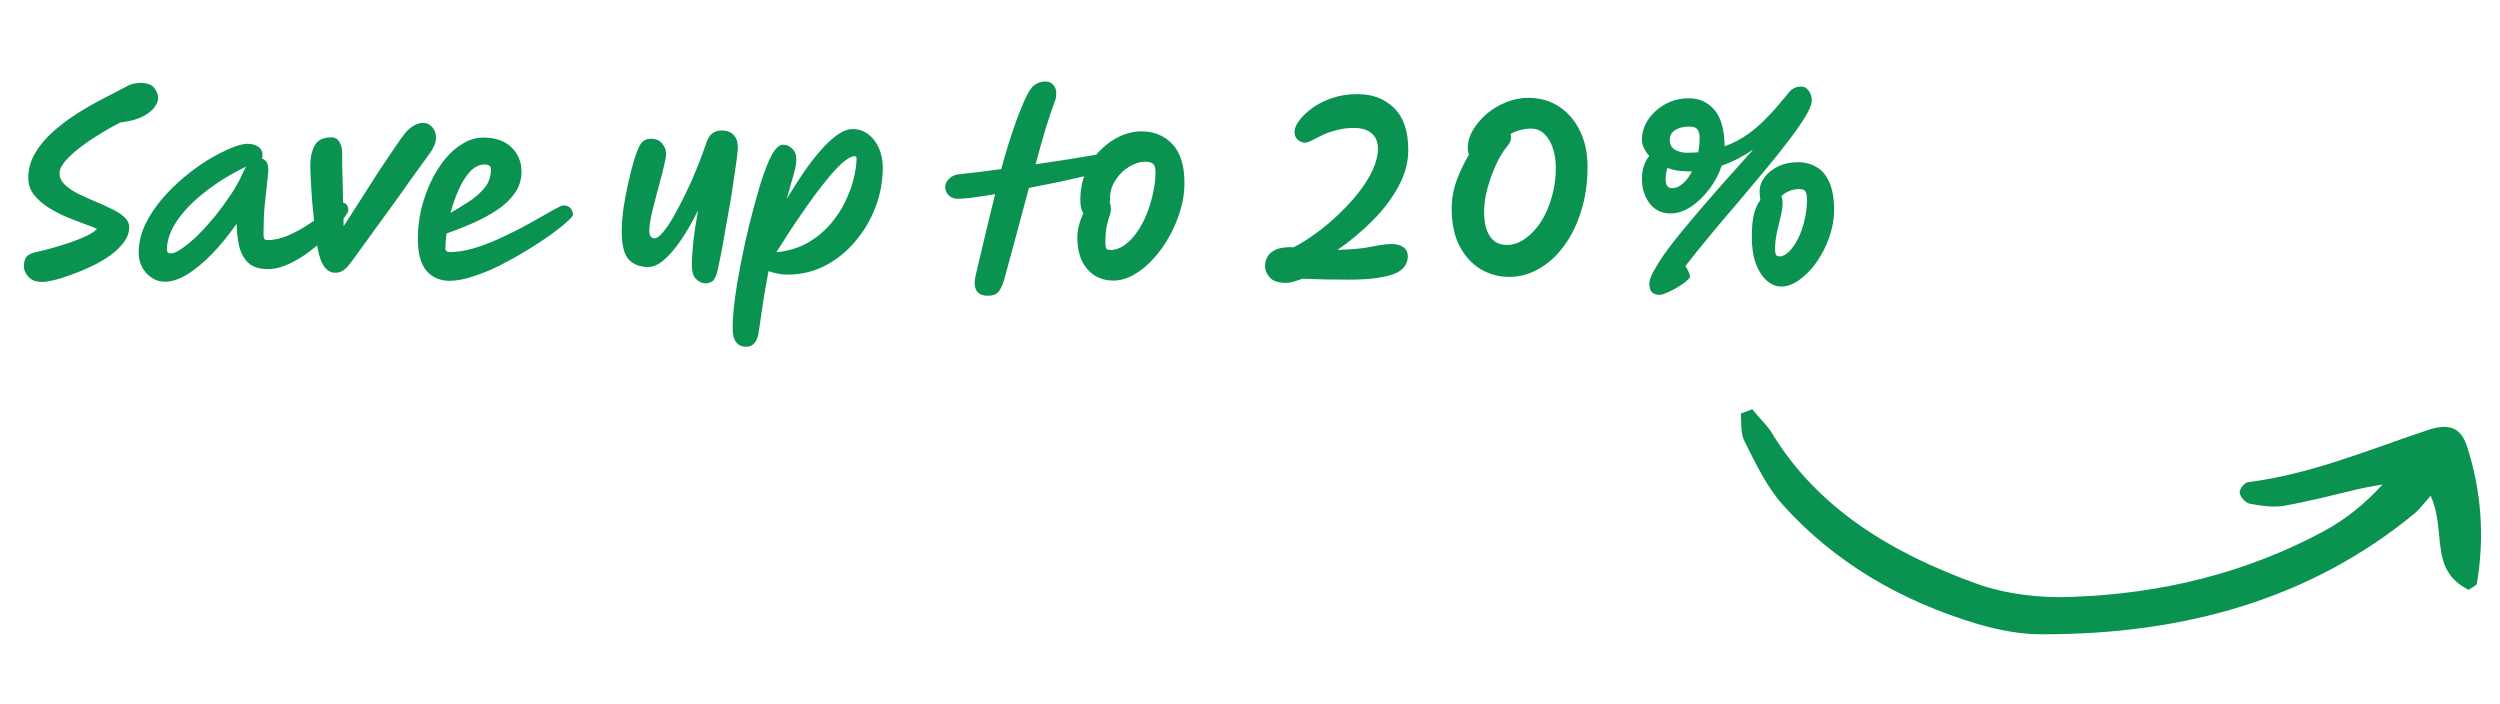
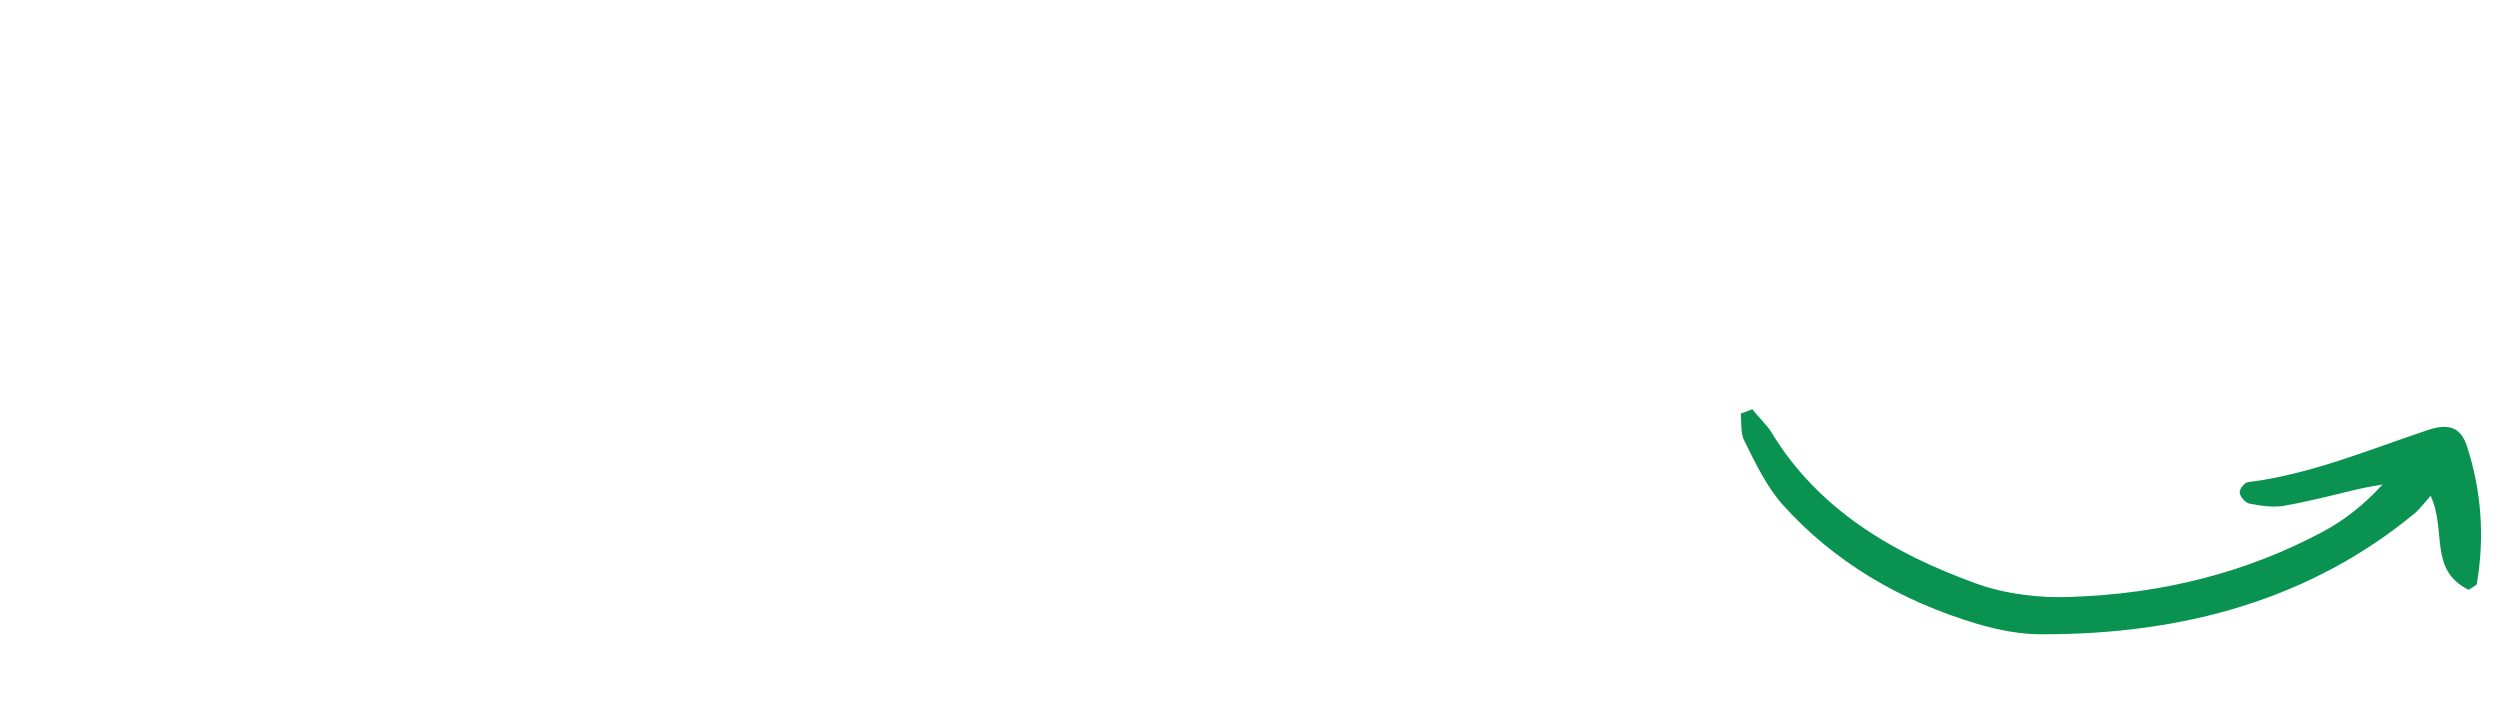
<svg xmlns="http://www.w3.org/2000/svg" width="174" height="49" viewBox="0 0 174 49" fill="none">
-   <path d="M2.944 19.624C2.517 19.624 2.197 19.507 1.984 19.272C1.771 19.037 1.664 18.797 1.664 18.552C1.664 18.264 1.717 18.045 1.824 17.896C1.931 17.747 2.139 17.635 2.448 17.56C2.853 17.475 3.275 17.368 3.712 17.24C4.16 17.112 4.587 16.979 4.992 16.84C5.408 16.691 5.771 16.541 6.08 16.392C6.389 16.232 6.613 16.083 6.752 15.944C6.581 15.848 6.309 15.736 5.936 15.608C5.563 15.469 5.147 15.309 4.688 15.128C4.24 14.936 3.808 14.712 3.392 14.456C2.976 14.2 2.635 13.901 2.368 13.56C2.101 13.219 1.968 12.829 1.968 12.392C1.968 11.784 2.123 11.213 2.432 10.68C2.741 10.147 3.152 9.651 3.664 9.192C4.176 8.733 4.731 8.312 5.328 7.928C5.936 7.544 6.539 7.197 7.136 6.888C7.744 6.568 8.288 6.285 8.768 6.04C8.949 5.933 9.12 5.864 9.28 5.832C9.451 5.789 9.605 5.768 9.744 5.768C10.224 5.768 10.555 5.885 10.736 6.12C10.917 6.355 11.008 6.595 11.008 6.84C11.008 7.011 10.928 7.213 10.768 7.448C10.608 7.672 10.352 7.88 10 8.072C9.659 8.264 9.205 8.403 8.64 8.488C8.544 8.499 8.459 8.509 8.384 8.52C7.957 8.733 7.499 8.989 7.008 9.288C6.517 9.587 6.053 9.901 5.616 10.232C5.189 10.552 4.837 10.872 4.56 11.192C4.283 11.512 4.144 11.8 4.144 12.056C4.144 12.344 4.261 12.605 4.496 12.84C4.731 13.064 5.029 13.272 5.392 13.464C5.765 13.645 6.155 13.821 6.56 13.992C6.976 14.163 7.365 14.339 7.728 14.52C8.101 14.691 8.405 14.883 8.64 15.096C8.875 15.309 8.992 15.549 8.992 15.816C8.992 16.179 8.869 16.525 8.624 16.856C8.379 17.187 8.059 17.496 7.664 17.784C7.269 18.061 6.837 18.312 6.368 18.536C5.899 18.76 5.435 18.952 4.976 19.112C4.528 19.283 4.123 19.411 3.76 19.496C3.397 19.581 3.125 19.624 2.944 19.624ZM11.476 19.608C11.135 19.608 10.825 19.512 10.548 19.32C10.271 19.139 10.052 18.899 9.892 18.6C9.732 18.291 9.652 17.96 9.652 17.608C9.652 16.947 9.796 16.301 10.084 15.672C10.383 15.043 10.772 14.445 11.252 13.88C11.732 13.315 12.255 12.797 12.82 12.328C13.396 11.848 13.967 11.437 14.532 11.096C15.108 10.755 15.631 10.488 16.1 10.296C16.58 10.104 16.953 10.008 17.22 10.008C17.529 10.008 17.78 10.077 17.972 10.216C18.175 10.344 18.276 10.547 18.276 10.824C18.276 10.909 18.255 10.979 18.212 11.032C18.351 11.064 18.463 11.144 18.548 11.272C18.633 11.4 18.676 11.592 18.676 11.848C18.676 11.955 18.649 12.232 18.596 12.68C18.543 13.128 18.484 13.672 18.42 14.312C18.367 14.952 18.34 15.619 18.34 16.312C18.34 16.419 18.356 16.515 18.388 16.6C18.42 16.675 18.489 16.712 18.596 16.712C19.023 16.712 19.455 16.627 19.892 16.456C20.34 16.275 20.772 16.056 21.188 15.8C21.615 15.533 21.999 15.272 22.34 15.016C22.692 14.749 22.985 14.531 23.22 14.36C23.465 14.179 23.625 14.088 23.7 14.088C24.063 14.088 24.244 14.269 24.244 14.632C24.244 14.728 24.127 14.931 23.892 15.24C23.668 15.539 23.359 15.885 22.964 16.28C22.569 16.664 22.127 17.048 21.636 17.432C21.156 17.805 20.655 18.115 20.132 18.36C19.62 18.605 19.124 18.728 18.644 18.728C18.057 18.728 17.609 18.589 17.3 18.312C17.001 18.035 16.788 17.661 16.66 17.192C16.543 16.712 16.479 16.173 16.468 15.576C15.924 16.355 15.359 17.048 14.772 17.656C14.196 18.253 13.625 18.728 13.06 19.08C12.495 19.432 11.967 19.608 11.476 19.608ZM17.14 11.592C16.095 12.093 15.156 12.669 14.324 13.32C13.492 13.96 12.831 14.632 12.34 15.336C11.86 16.04 11.62 16.717 11.62 17.368C11.62 17.549 11.705 17.64 11.876 17.64C12.079 17.64 12.345 17.523 12.676 17.288C13.017 17.053 13.385 16.744 13.78 16.36C14.175 15.965 14.569 15.528 14.964 15.048C15.359 14.557 15.727 14.056 16.068 13.544C16.409 13.032 16.681 12.541 16.884 12.072C16.959 11.901 17.044 11.741 17.14 11.592ZM23.322 18.984C23.044 18.984 22.799 18.851 22.586 18.584C22.383 18.317 22.229 17.907 22.122 17.352C22.037 16.883 21.962 16.349 21.898 15.752C21.834 15.155 21.775 14.568 21.722 13.992C21.679 13.405 21.647 12.893 21.626 12.456C21.605 12.019 21.594 11.72 21.594 11.56C21.594 10.984 21.695 10.509 21.898 10.136C22.101 9.752 22.49 9.56 23.066 9.56C23.311 9.56 23.498 9.667 23.626 9.88C23.754 10.083 23.818 10.365 23.818 10.728C23.818 10.952 23.818 11.235 23.818 11.576C23.828 11.907 23.839 12.28 23.85 12.696C23.86 13.155 23.871 13.651 23.882 14.184C23.903 14.707 23.914 15.229 23.914 15.752C24.287 15.165 24.687 14.541 25.114 13.88C25.541 13.208 25.956 12.557 26.362 11.928C26.778 11.299 27.151 10.744 27.482 10.264C27.812 9.773 28.063 9.427 28.234 9.224C28.383 9.043 28.564 8.888 28.778 8.76C28.991 8.621 29.215 8.552 29.45 8.552C29.706 8.552 29.919 8.653 30.09 8.856C30.261 9.059 30.346 9.293 30.346 9.56C30.346 9.763 30.303 9.955 30.218 10.136C30.143 10.317 30.047 10.488 29.93 10.648C29.61 11.096 29.231 11.619 28.794 12.216C28.367 12.813 27.919 13.443 27.45 14.104C26.98 14.755 26.522 15.384 26.074 15.992C25.637 16.6 25.247 17.139 24.906 17.608C24.628 18.003 24.404 18.301 24.234 18.504C24.063 18.696 23.909 18.824 23.77 18.888C23.642 18.952 23.492 18.984 23.322 18.984ZM31.288 19.544C30.627 19.544 30.094 19.315 29.689 18.856C29.283 18.387 29.081 17.635 29.081 16.6C29.081 15.939 29.155 15.277 29.305 14.616C29.465 13.944 29.683 13.309 29.96 12.712C30.248 12.104 30.579 11.565 30.953 11.096C31.337 10.627 31.758 10.259 32.217 9.992C32.675 9.715 33.15 9.576 33.641 9.576C34.472 9.576 35.123 9.8 35.593 10.248C36.062 10.696 36.297 11.267 36.297 11.96C36.297 12.493 36.147 12.979 35.849 13.416C35.56 13.843 35.166 14.227 34.664 14.568C34.163 14.909 33.603 15.219 32.984 15.496C32.366 15.773 31.731 16.024 31.081 16.248C31.027 16.632 31 16.973 31 17.272C31 17.453 31.102 17.544 31.305 17.544C31.785 17.544 32.297 17.469 32.84 17.32C33.395 17.16 33.955 16.957 34.52 16.712C35.086 16.456 35.63 16.195 36.153 15.928C36.675 15.651 37.15 15.389 37.577 15.144C38.014 14.888 38.371 14.685 38.648 14.536C38.937 14.376 39.123 14.296 39.209 14.296C39.443 14.296 39.614 14.365 39.721 14.504C39.827 14.643 39.88 14.792 39.88 14.952C39.88 15.027 39.736 15.192 39.449 15.448C39.171 15.704 38.787 16.008 38.297 16.36C37.816 16.701 37.273 17.059 36.664 17.432C36.067 17.795 35.443 18.141 34.792 18.472C34.153 18.792 33.529 19.048 32.92 19.24C32.323 19.443 31.779 19.544 31.288 19.544ZM31.352 14.824C31.79 14.568 32.222 14.301 32.648 14.024C33.086 13.736 33.449 13.416 33.736 13.064C34.025 12.701 34.169 12.28 34.169 11.8C34.169 11.661 34.131 11.571 34.056 11.528C33.982 11.475 33.875 11.448 33.736 11.448C33.363 11.448 33.022 11.613 32.712 11.944C32.414 12.275 32.147 12.701 31.913 13.224C31.689 13.736 31.502 14.269 31.352 14.824ZM49.113 19.72C48.868 19.72 48.644 19.619 48.441 19.416C48.249 19.224 48.153 18.899 48.153 18.44C48.153 18.099 48.18 17.624 48.233 17.016C48.297 16.397 48.415 15.603 48.585 14.632C48.212 15.4 47.823 16.083 47.417 16.68C47.012 17.277 46.612 17.747 46.217 18.088C45.833 18.419 45.465 18.584 45.113 18.584C44.548 18.584 44.1 18.413 43.769 18.072C43.439 17.72 43.273 17.064 43.273 16.104C43.273 15.645 43.311 15.128 43.385 14.552C43.471 13.976 43.577 13.4 43.705 12.824C43.833 12.248 43.961 11.736 44.089 11.288C44.228 10.829 44.351 10.488 44.457 10.264C44.543 10.072 44.649 9.923 44.777 9.816C44.916 9.709 45.092 9.656 45.305 9.656C45.647 9.656 45.908 9.768 46.089 9.992C46.271 10.216 46.361 10.445 46.361 10.68C46.361 10.861 46.319 11.123 46.233 11.464C46.159 11.805 46.063 12.184 45.945 12.6C45.839 13.016 45.727 13.443 45.609 13.88C45.492 14.317 45.391 14.728 45.305 15.112C45.231 15.496 45.193 15.821 45.193 16.088C45.193 16.419 45.321 16.584 45.577 16.584C45.727 16.584 45.919 16.44 46.153 16.152C46.399 15.864 46.655 15.48 46.921 15C47.199 14.509 47.476 13.976 47.753 13.4C48.041 12.813 48.303 12.221 48.537 11.624C48.783 11.016 48.991 10.456 49.161 9.944C49.268 9.624 49.412 9.4 49.593 9.272C49.775 9.144 49.983 9.08 50.217 9.08C50.58 9.08 50.857 9.181 51.049 9.384C51.252 9.587 51.353 9.875 51.353 10.248C51.353 10.419 51.327 10.707 51.273 11.112C51.22 11.517 51.151 11.992 51.065 12.536C50.991 13.08 50.9 13.656 50.793 14.264C50.687 14.872 50.58 15.469 50.473 16.056C50.377 16.643 50.281 17.181 50.185 17.672C50.089 18.152 50.009 18.536 49.945 18.824C49.839 19.251 49.711 19.507 49.561 19.592C49.412 19.677 49.263 19.72 49.113 19.72ZM51.936 24.136C51.637 24.136 51.403 24.029 51.232 23.816C51.072 23.613 50.992 23.299 50.992 22.872C50.992 22.285 51.045 21.587 51.152 20.776C51.259 19.965 51.403 19.107 51.584 18.2C51.765 17.293 51.963 16.403 52.176 15.528C52.432 14.525 52.683 13.613 52.928 12.792C53.184 11.971 53.44 11.315 53.696 10.824C53.963 10.323 54.229 10.072 54.496 10.072C54.741 10.072 54.955 10.163 55.136 10.344C55.328 10.515 55.424 10.771 55.424 11.112C55.424 11.357 55.36 11.709 55.232 12.168C55.104 12.616 54.944 13.176 54.752 13.848C55.115 13.251 55.488 12.664 55.872 12.088C56.267 11.512 56.667 10.989 57.072 10.52C57.477 10.051 57.872 9.677 58.256 9.4C58.64 9.123 59.003 8.984 59.344 8.984C59.749 8.984 60.107 9.101 60.416 9.336C60.736 9.571 60.987 9.891 61.168 10.296C61.349 10.701 61.44 11.16 61.44 11.672C61.44 12.621 61.269 13.544 60.928 14.44C60.587 15.325 60.112 16.12 59.504 16.824C58.907 17.528 58.208 18.088 57.408 18.504C56.608 18.909 55.744 19.112 54.816 19.112C54.549 19.112 54.304 19.085 54.08 19.032C53.867 18.989 53.669 18.936 53.488 18.872C53.36 19.555 53.237 20.253 53.12 20.968C53.013 21.693 52.901 22.456 52.784 23.256C52.656 23.843 52.373 24.136 51.936 24.136ZM59.504 10.872C59.269 10.872 58.971 11.032 58.608 11.352C58.256 11.672 57.872 12.093 57.456 12.616C57.04 13.128 56.619 13.688 56.192 14.296C55.776 14.893 55.376 15.48 54.992 16.056C54.619 16.632 54.299 17.133 54.032 17.56C54.843 17.475 55.557 17.261 56.176 16.92C56.795 16.568 57.323 16.141 57.76 15.64C58.197 15.139 58.549 14.611 58.816 14.056C59.093 13.491 59.296 12.941 59.424 12.408C59.552 11.875 59.616 11.411 59.616 11.016C59.616 10.92 59.579 10.872 59.504 10.872ZM78.844 10.936C78.844 11.064 78.801 11.176 78.716 11.272C78.631 11.368 78.524 11.443 78.396 11.496C78.215 11.571 77.9 11.667 77.452 11.784C77.004 11.901 76.46 12.035 75.82 12.184C75.191 12.333 74.513 12.488 73.788 12.648C73.063 12.797 72.337 12.941 71.612 13.08C71.335 14.104 71.052 15.16 70.764 16.248C70.476 17.325 70.188 18.387 69.9 19.432C69.793 19.805 69.665 20.088 69.516 20.28C69.367 20.483 69.111 20.584 68.748 20.584C68.353 20.584 68.087 20.456 67.948 20.2C67.82 19.955 67.804 19.619 67.9 19.192C68.177 18.029 68.433 16.947 68.668 15.944C68.913 14.941 69.111 14.131 69.26 13.512C68.62 13.619 68.06 13.704 67.58 13.768C67.1 13.821 66.759 13.843 66.556 13.832C66.332 13.811 66.145 13.72 65.996 13.56C65.847 13.4 65.777 13.203 65.788 12.968C65.809 12.755 65.905 12.573 66.076 12.424C66.247 12.264 66.449 12.168 66.684 12.136C67.015 12.104 67.441 12.056 67.964 11.992C68.487 11.928 69.063 11.853 69.692 11.768C69.831 11.224 69.991 10.664 70.172 10.088C70.353 9.501 70.54 8.941 70.732 8.408C70.935 7.864 71.127 7.389 71.308 6.984C71.489 6.579 71.655 6.285 71.804 6.104C71.921 5.965 72.065 5.859 72.236 5.784C72.417 5.709 72.593 5.672 72.764 5.672C72.988 5.672 73.169 5.752 73.308 5.912C73.447 6.072 73.516 6.259 73.516 6.472C73.516 6.557 73.511 6.648 73.5 6.744C73.489 6.829 73.468 6.915 73.436 7C73.233 7.533 73.015 8.179 72.78 8.936C72.556 9.693 72.321 10.525 72.076 11.432C72.876 11.315 73.66 11.197 74.428 11.08C75.207 10.952 75.911 10.835 76.54 10.728C77.18 10.611 77.692 10.509 78.076 10.424C78.289 10.349 78.471 10.365 78.62 10.472C78.769 10.568 78.844 10.723 78.844 10.936ZM77.495 19.528C76.738 19.528 76.13 19.261 75.671 18.728C75.212 18.184 74.983 17.459 74.983 16.552C74.983 16.264 75.02 15.971 75.095 15.672C75.18 15.373 75.282 15.096 75.399 14.84C75.335 14.744 75.282 14.621 75.239 14.472C75.207 14.312 75.191 14.125 75.191 13.912C75.191 13.219 75.314 12.584 75.559 12.008C75.804 11.421 76.135 10.915 76.551 10.488C76.967 10.061 77.426 9.731 77.927 9.496C78.428 9.261 78.935 9.144 79.447 9.144C80.322 9.144 81.036 9.437 81.591 10.024C82.156 10.611 82.439 11.523 82.439 12.76C82.439 13.379 82.343 14.008 82.151 14.648C81.959 15.288 81.698 15.901 81.367 16.488C81.047 17.064 80.674 17.581 80.247 18.04C79.831 18.499 79.383 18.861 78.903 19.128C78.434 19.395 77.964 19.528 77.495 19.528ZM77.239 14.12C77.292 14.237 77.319 14.376 77.319 14.536C77.319 14.696 77.287 14.861 77.223 15.032C77.159 15.203 77.095 15.432 77.031 15.72C76.967 15.997 76.935 16.397 76.935 16.92C76.935 17.059 76.951 17.176 76.983 17.272C77.026 17.357 77.116 17.4 77.255 17.4C77.618 17.4 77.959 17.283 78.279 17.048C78.61 16.813 78.903 16.504 79.159 16.12C79.426 15.736 79.65 15.309 79.831 14.84C80.023 14.36 80.167 13.875 80.263 13.384C80.37 12.883 80.423 12.419 80.423 11.992C80.423 11.715 80.37 11.523 80.263 11.416C80.156 11.309 79.97 11.256 79.703 11.256C79.34 11.256 78.967 11.373 78.583 11.608C78.21 11.832 77.895 12.141 77.639 12.536C77.383 12.92 77.255 13.357 77.255 13.848C77.255 13.944 77.25 14.035 77.239 14.12ZM89.503 19.688C88.97 19.688 88.591 19.56 88.367 19.304C88.154 19.059 88.047 18.803 88.047 18.536C88.047 18.301 88.101 18.083 88.207 17.88C88.325 17.667 88.527 17.496 88.815 17.368C89.103 17.24 89.514 17.187 90.047 17.208C90.581 16.931 91.119 16.589 91.663 16.184C92.218 15.779 92.746 15.331 93.247 14.84C93.759 14.349 94.213 13.848 94.607 13.336C95.013 12.813 95.327 12.301 95.551 11.8C95.786 11.288 95.903 10.808 95.903 10.36C95.903 9.88 95.754 9.517 95.455 9.272C95.167 9.027 94.762 8.904 94.239 8.904C93.791 8.904 93.381 8.957 93.007 9.064C92.634 9.16 92.303 9.277 92.015 9.416C91.727 9.555 91.482 9.677 91.279 9.784C91.087 9.88 90.933 9.928 90.815 9.928C90.613 9.928 90.431 9.843 90.271 9.672C90.111 9.491 90.063 9.256 90.127 8.968C90.17 8.776 90.298 8.547 90.511 8.28C90.725 8.013 91.018 7.747 91.391 7.48C91.765 7.213 92.207 6.995 92.719 6.824C93.242 6.643 93.829 6.552 94.479 6.552C95.525 6.552 96.373 6.872 97.023 7.512C97.685 8.152 98.015 9.128 98.015 10.44C98.015 11.304 97.786 12.152 97.327 12.984C96.879 13.816 96.282 14.605 95.535 15.352C94.789 16.099 93.973 16.781 93.087 17.4C93.887 17.368 94.511 17.32 94.959 17.256C95.407 17.181 95.765 17.117 96.031 17.064C96.309 17.011 96.575 16.984 96.831 16.984C97.194 16.984 97.477 17.059 97.679 17.208C97.882 17.357 97.983 17.571 97.983 17.848C97.983 18.051 97.93 18.248 97.823 18.44C97.727 18.632 97.535 18.808 97.247 18.968C96.959 19.117 96.543 19.235 95.999 19.32C95.455 19.416 94.741 19.464 93.855 19.464C93.333 19.464 92.794 19.459 92.239 19.448C91.695 19.437 91.167 19.421 90.655 19.4C90.357 19.507 90.122 19.581 89.951 19.624C89.791 19.667 89.642 19.688 89.503 19.688ZM105.037 19.272C104.333 19.272 103.677 19.096 103.069 18.744C102.461 18.381 101.971 17.848 101.597 17.144C101.224 16.44 101.037 15.565 101.037 14.52C101.037 13.816 101.16 13.144 101.405 12.504C101.651 11.853 101.928 11.277 102.237 10.776C102.184 10.637 102.157 10.477 102.157 10.296C102.157 9.88 102.275 9.469 102.509 9.064C102.755 8.648 103.075 8.269 103.469 7.928C103.875 7.587 104.328 7.315 104.829 7.112C105.331 6.909 105.843 6.808 106.365 6.808C107.176 6.808 107.891 7.011 108.509 7.416C109.128 7.821 109.613 8.387 109.965 9.112C110.317 9.827 110.493 10.653 110.493 11.592C110.493 12.723 110.344 13.757 110.045 14.696C109.757 15.635 109.357 16.445 108.845 17.128C108.344 17.811 107.763 18.339 107.101 18.712C106.451 19.085 105.763 19.272 105.037 19.272ZM105.133 9.32C105.155 9.384 105.165 9.459 105.165 9.544C105.165 9.704 105.133 9.837 105.069 9.944C105.005 10.051 104.92 10.168 104.813 10.296C104.675 10.456 104.515 10.701 104.333 11.032C104.163 11.352 103.997 11.725 103.837 12.152C103.677 12.579 103.544 13.021 103.437 13.48C103.341 13.928 103.293 14.355 103.293 14.76C103.293 15.475 103.427 16.035 103.693 16.44C103.96 16.845 104.355 17.048 104.877 17.048C105.315 17.048 105.736 16.904 106.141 16.616C106.557 16.328 106.925 15.939 107.245 15.448C107.565 14.947 107.816 14.376 107.997 13.736C108.189 13.096 108.285 12.419 108.285 11.704C108.285 11.192 108.216 10.728 108.077 10.312C107.939 9.896 107.741 9.565 107.485 9.32C107.229 9.075 106.925 8.952 106.573 8.952C106.285 8.952 106.019 8.989 105.773 9.064C105.539 9.128 105.325 9.213 105.133 9.32ZM114.278 12.44C114.278 12.088 114.326 11.779 114.422 11.512C114.529 11.235 114.651 11.016 114.79 10.856C114.619 10.664 114.491 10.472 114.406 10.28C114.321 10.077 114.278 9.896 114.278 9.736C114.278 9.235 114.422 8.765 114.71 8.328C115.009 7.891 115.403 7.533 115.894 7.256C116.395 6.979 116.945 6.84 117.542 6.84C118.257 6.84 118.843 7.101 119.302 7.624C119.771 8.147 120.017 9 120.038 10.184C120.667 9.949 121.222 9.656 121.702 9.304C122.182 8.952 122.598 8.589 122.95 8.216C123.313 7.843 123.622 7.501 123.878 7.192C124.091 6.936 124.305 6.68 124.518 6.424C124.742 6.157 125.019 6.024 125.35 6.024C125.585 6.024 125.766 6.125 125.894 6.328C126.033 6.52 126.102 6.739 126.102 6.984C126.102 7.24 125.958 7.608 125.67 8.088C125.382 8.568 124.993 9.128 124.502 9.768C124.022 10.408 123.473 11.096 122.854 11.832C122.246 12.568 121.611 13.325 120.95 14.104C120.289 14.872 119.643 15.635 119.014 16.392C118.385 17.149 117.814 17.859 117.302 18.52C117.451 18.712 117.563 18.963 117.638 19.272C117.51 19.453 117.302 19.64 117.014 19.832C116.726 20.024 116.438 20.184 116.15 20.312C115.862 20.451 115.643 20.52 115.494 20.52C115.025 20.52 114.79 20.264 114.79 19.752C114.79 19.539 114.891 19.245 115.094 18.872C115.297 18.499 115.537 18.115 115.814 17.72C116.187 17.187 116.699 16.531 117.35 15.752C118.001 14.973 118.726 14.125 119.526 13.208C120.337 12.291 121.169 11.357 122.022 10.408C121.691 10.632 121.345 10.84 120.982 11.032C120.619 11.224 120.235 11.389 119.83 11.528C119.649 12.093 119.366 12.632 118.982 13.144C118.598 13.656 118.166 14.072 117.686 14.392C117.217 14.701 116.742 14.856 116.262 14.856C115.665 14.856 115.185 14.627 114.822 14.168C114.459 13.699 114.278 13.123 114.278 12.44ZM123.958 19.944C123.617 19.944 123.291 19.811 122.982 19.544C122.673 19.277 122.417 18.888 122.214 18.376C122.022 17.853 121.926 17.224 121.926 16.488C121.926 15.848 121.974 15.325 122.07 14.92C122.177 14.515 122.326 14.179 122.518 13.912C122.486 13.741 122.47 13.539 122.47 13.304C122.47 12.963 122.587 12.637 122.822 12.328C123.057 12.019 123.371 11.768 123.766 11.576C124.171 11.384 124.625 11.288 125.126 11.288C125.617 11.288 126.049 11.4 126.422 11.624C126.806 11.837 127.105 12.189 127.318 12.68C127.542 13.171 127.654 13.821 127.654 14.632C127.654 15.251 127.542 15.875 127.318 16.504C127.105 17.123 126.817 17.693 126.454 18.216C126.091 18.739 125.691 19.155 125.254 19.464C124.817 19.784 124.385 19.944 123.958 19.944ZM123.974 13.672C124.038 13.779 124.07 13.923 124.07 14.104C124.07 14.36 124.027 14.669 123.942 15.032C123.857 15.395 123.766 15.779 123.67 16.184C123.585 16.589 123.542 16.984 123.542 17.368C123.542 17.507 123.563 17.624 123.606 17.72C123.649 17.805 123.729 17.848 123.846 17.848C124.07 17.848 124.294 17.736 124.518 17.512C124.742 17.288 124.95 16.989 125.142 16.616C125.334 16.232 125.483 15.805 125.59 15.336C125.707 14.867 125.766 14.381 125.766 13.88C125.766 13.635 125.734 13.453 125.67 13.336C125.606 13.219 125.467 13.16 125.254 13.16C124.945 13.16 124.683 13.213 124.47 13.32C124.267 13.416 124.102 13.533 123.974 13.672ZM118.198 10.6C118.262 10.269 118.294 9.933 118.294 9.592C118.294 9.336 118.246 9.144 118.15 9.016C118.054 8.877 117.857 8.808 117.558 8.808C117.185 8.808 116.865 8.888 116.598 9.048C116.342 9.208 116.214 9.437 116.214 9.736C116.214 10.045 116.337 10.275 116.582 10.424C116.827 10.563 117.099 10.632 117.398 10.632C117.675 10.632 117.942 10.621 118.198 10.6ZM117.766 11.928C117.67 11.928 117.574 11.928 117.478 11.928C117.201 11.928 116.939 11.907 116.694 11.864C116.459 11.821 116.241 11.763 116.038 11.688C116.017 11.816 115.99 11.949 115.958 12.088C115.937 12.216 115.926 12.349 115.926 12.488C115.926 12.648 115.958 12.792 116.022 12.92C116.086 13.037 116.209 13.096 116.39 13.096C116.646 13.096 116.891 12.989 117.126 12.776C117.371 12.563 117.585 12.28 117.766 11.928Z" fill="#099250" />
  <path d="M121.961 28.486C122.392 29.042 122.936 29.524 123.311 30.117C126.494 35.385 131.655 38.492 137.562 40.621C139.595 41.354 141.996 41.643 144.196 41.542C150.478 41.333 156.379 39.853 161.709 36.986C163.247 36.162 164.622 35.045 165.823 33.724C165.249 33.824 164.626 33.918 164.047 34.063C162.364 34.461 160.676 34.903 158.956 35.205C158.227 35.329 157.379 35.211 156.587 35.056C156.288 35.015 155.895 34.554 155.882 34.282C155.869 34.009 156.235 33.564 156.491 33.555C160.891 32.993 164.889 31.294 168.994 29.925C170.433 29.448 171.256 29.743 171.689 31.021C172.724 34.186 172.936 37.418 172.387 40.634C172.375 40.722 172.157 40.827 171.821 41.051C169.013 39.669 170.304 36.962 169.171 34.505C168.748 34.987 168.438 35.395 168.089 35.707C160.851 41.692 152.017 44.163 142.156 44.145C140.679 44.166 139.095 43.855 137.63 43.426C132.26 41.823 127.654 39.109 124.087 35.141C122.944 33.854 122.199 32.263 121.442 30.759C121.117 30.173 121.221 29.421 121.158 28.781C121.426 28.683 121.693 28.584 121.961 28.486Z" fill="#099250" />
</svg>